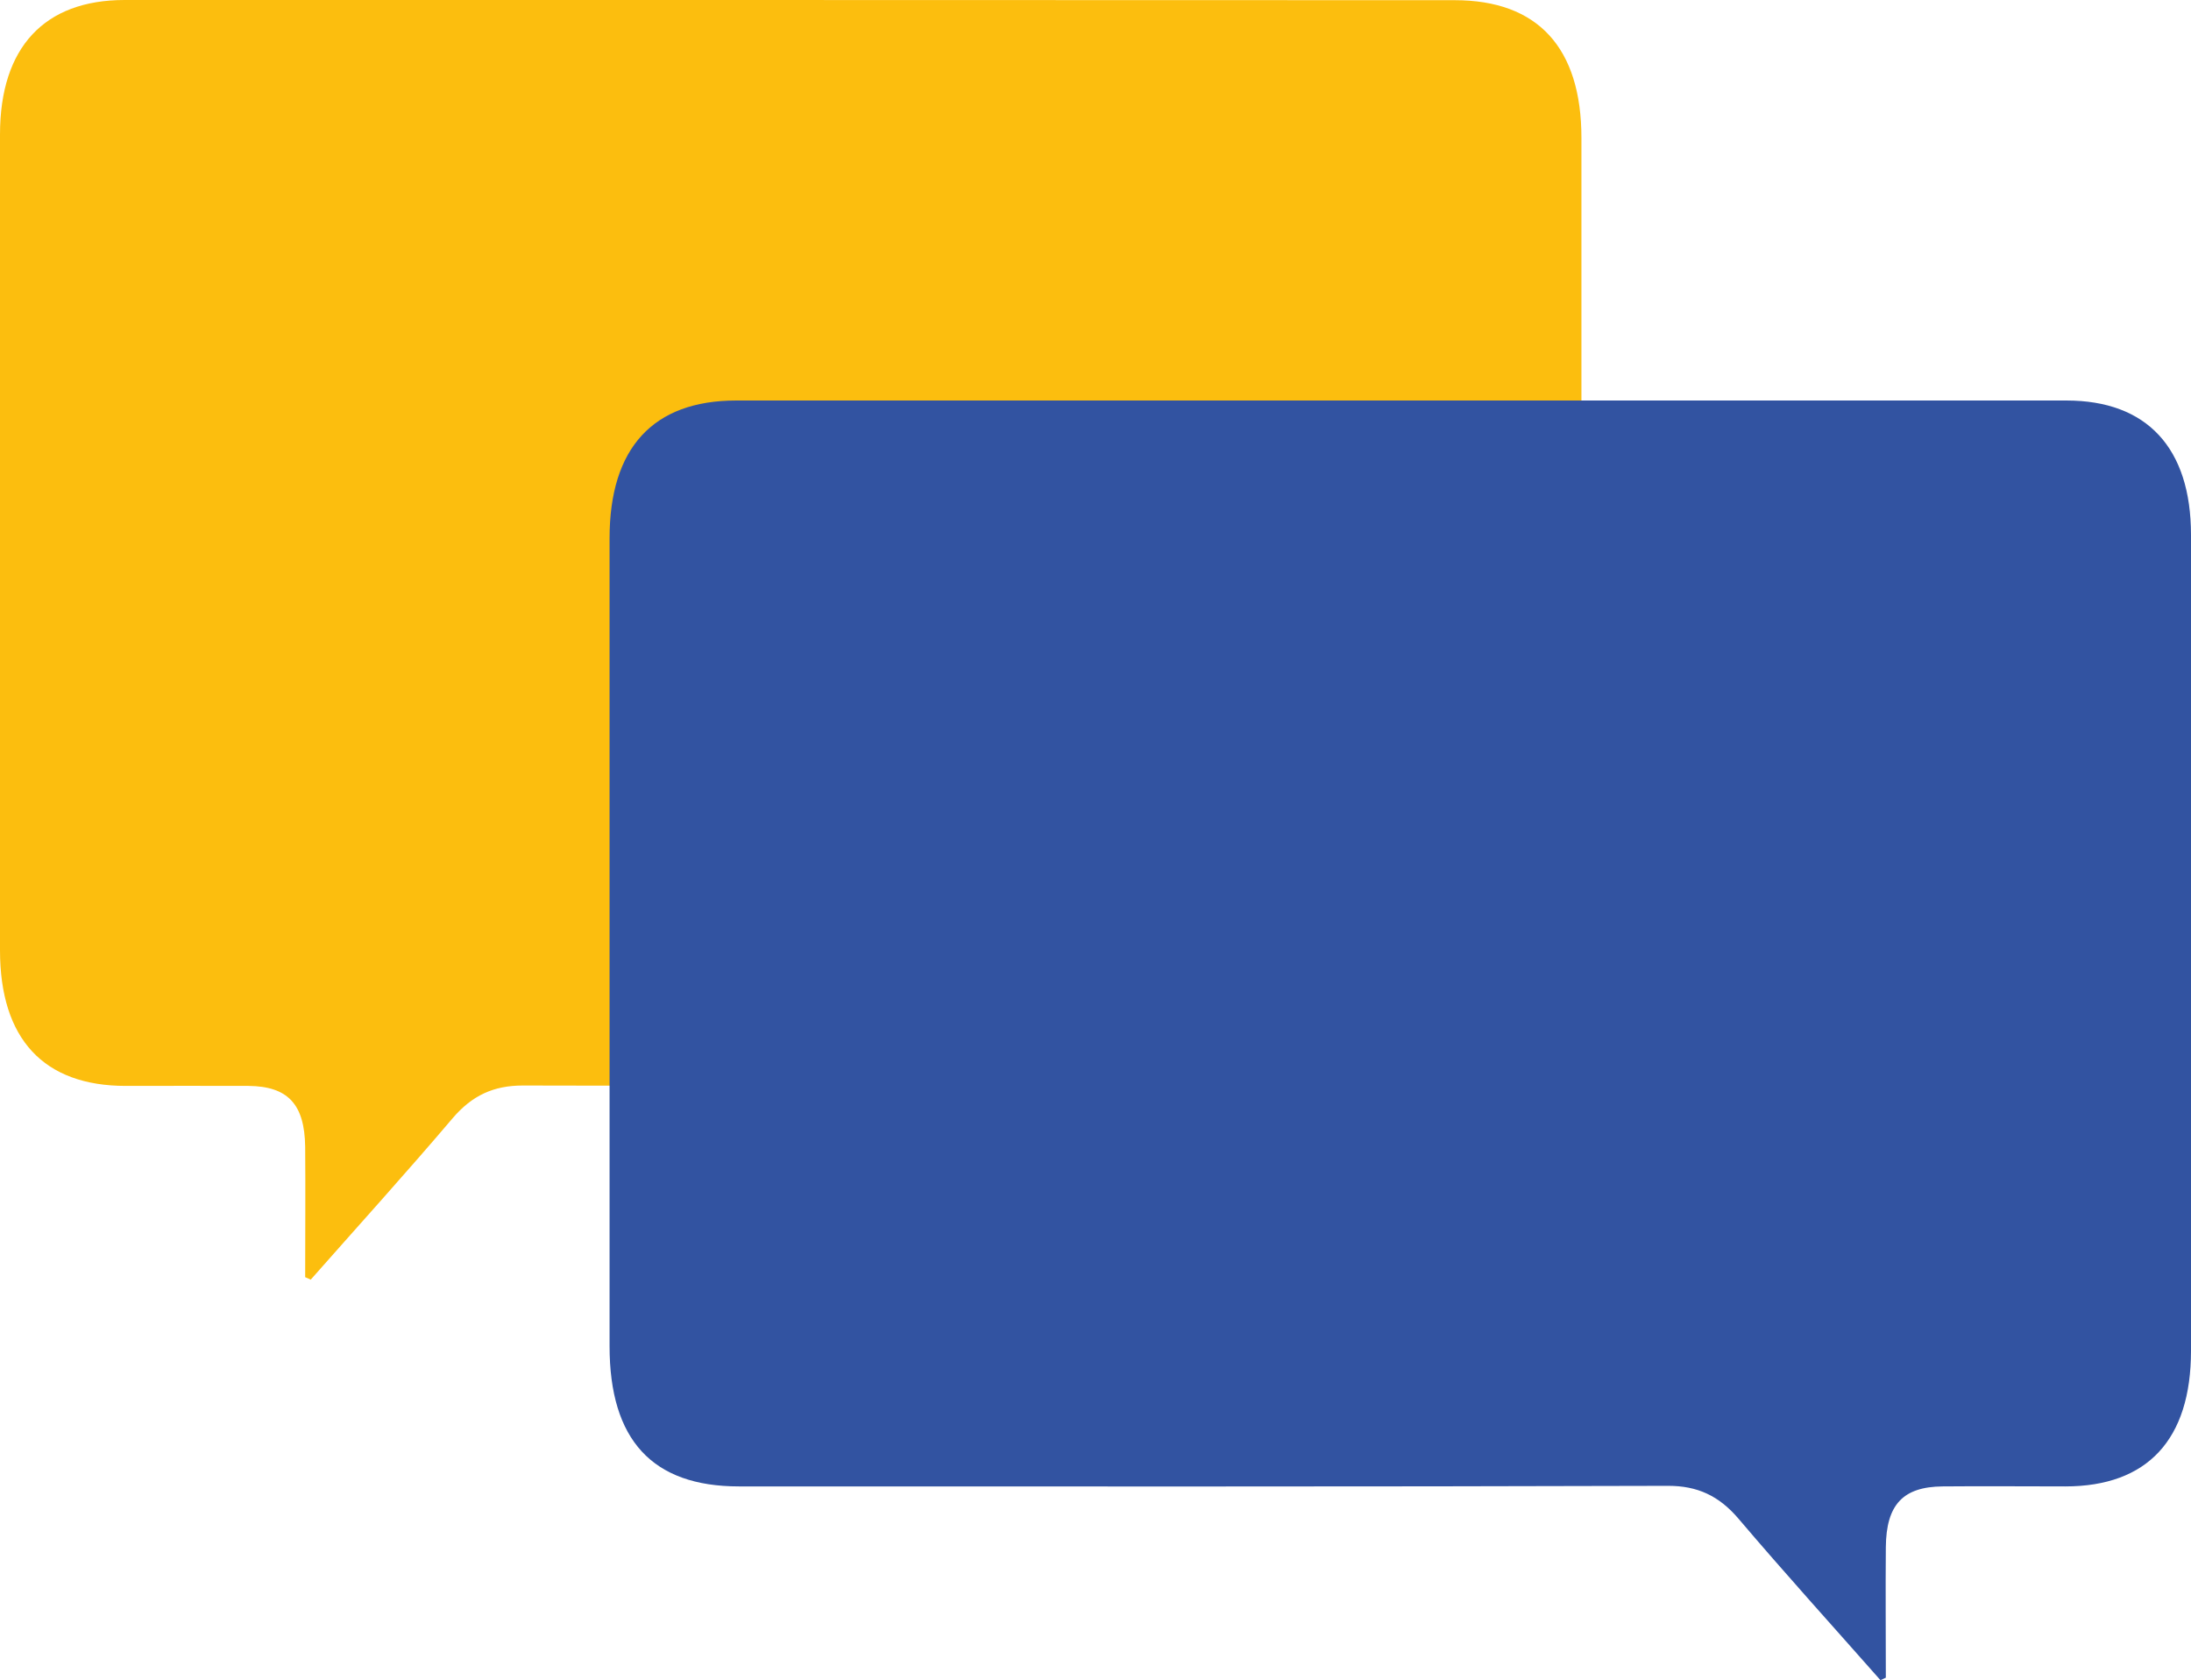
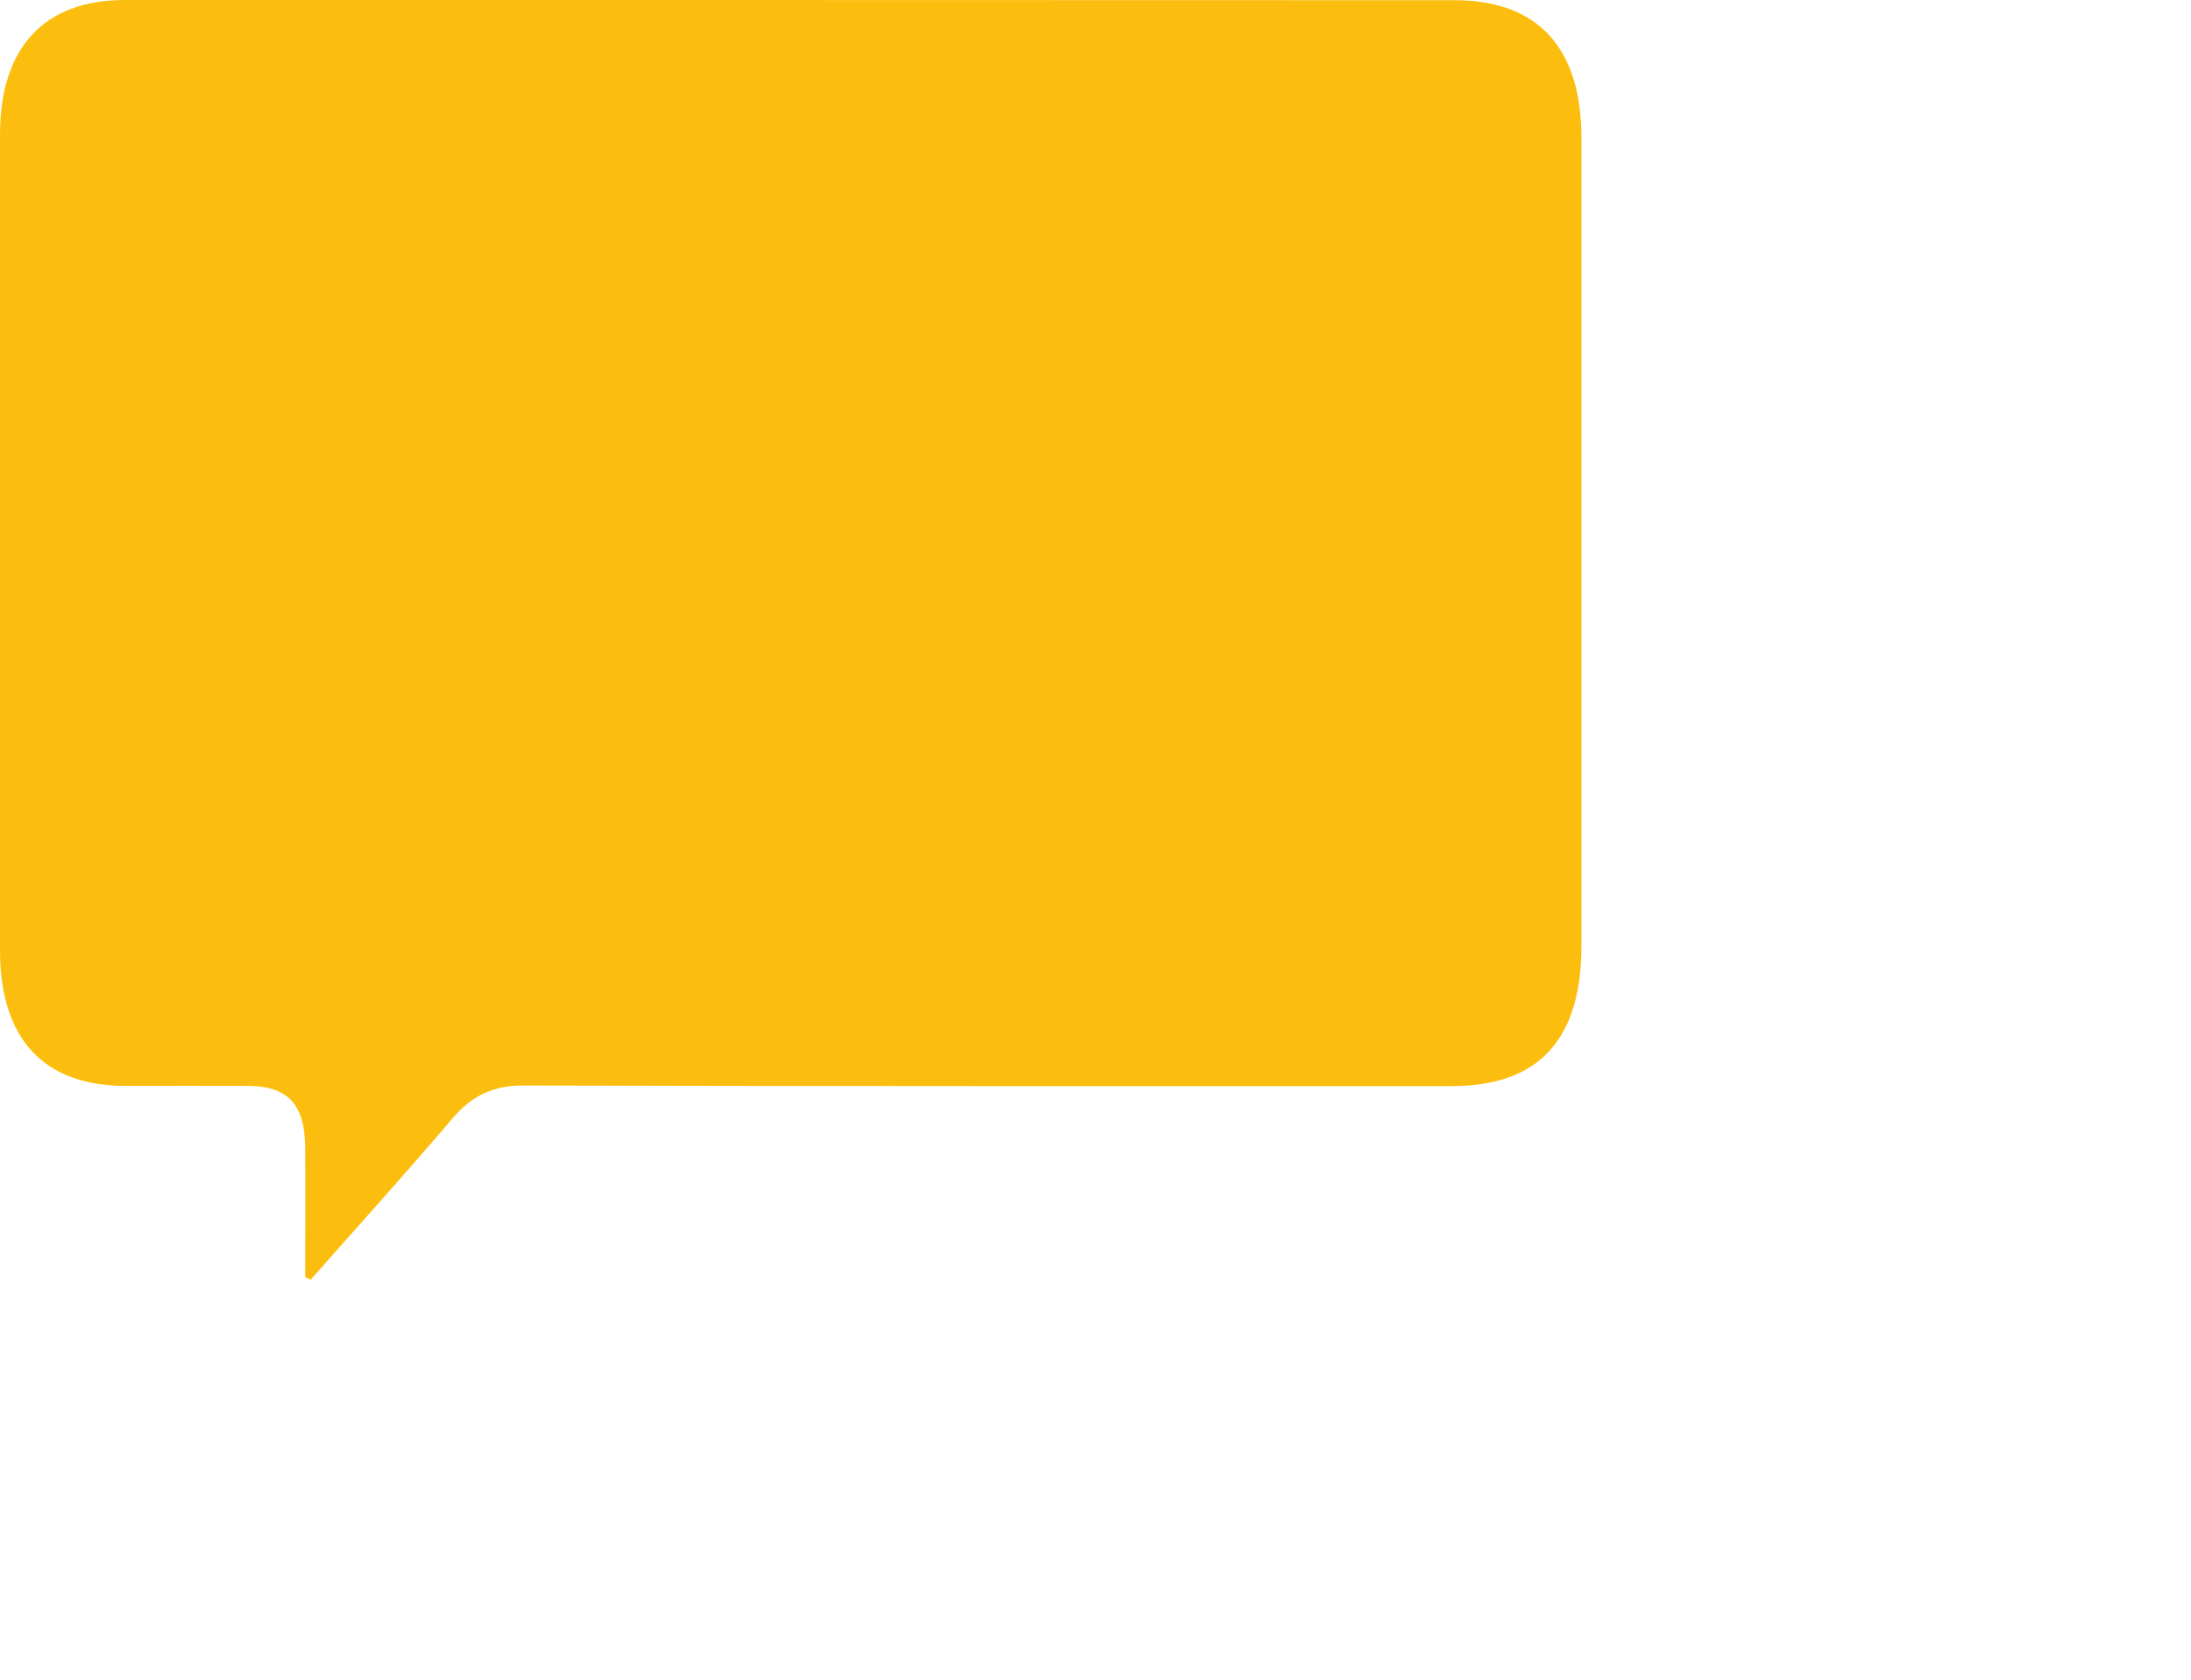
<svg xmlns="http://www.w3.org/2000/svg" id="Capa_1" data-name="Capa 1" viewBox="0 0 114.66 87.93">
  <defs>
    <style>
      .cls-1 {
        fill: #fcbe0e;
      }

      .cls-2 {
        fill: #3253a1;
      }
    </style>
  </defs>
  <path class="cls-1" d="m23.68,58.53c1.03-1.21,2.16-1.72,3.68-1.72,16.21.04,32.42.03,48.63.03,4.53,0,6.77-2.43,6.77-7.34,0-14.09,0-28.19,0-42.28,0-4.73-2.29-7.21-6.63-7.21C52.93,0,29.72,0,6.52,0,2.32,0,0,2.48,0,7.04c0,14.23,0,28.46,0,42.69,0,4.65,2.29,7.1,6.58,7.1,2.14,0,4.28-.01,6.42,0,2.06.02,2.94.95,2.97,3.18.02,2.28,0,4.55,0,6.83.1.04.19.08.29.13,2.48-2.81,4.99-5.58,7.42-8.44Z" />
-   <path class="cls-2" d="m98.4,87.93c.1-.04.19-.08.29-.13,0-2.28-.02-4.55,0-6.83.02-2.23.9-3.16,2.97-3.18,2.14-.02,4.28,0,6.42,0,4.3,0,6.58-2.45,6.58-7.1,0-14.23.01-28.46,0-42.69,0-4.56-2.31-7.04-6.52-7.04-23.2,0-46.41,0-69.61,0-4.35,0-6.63,2.48-6.63,7.21,0,14.09,0,28.19,0,42.28,0,4.91,2.24,7.34,6.77,7.34,16.21,0,32.42.02,48.63-.03,1.52,0,2.65.51,3.68,1.72,2.43,2.86,4.94,5.63,7.42,8.44Z" />
</svg>